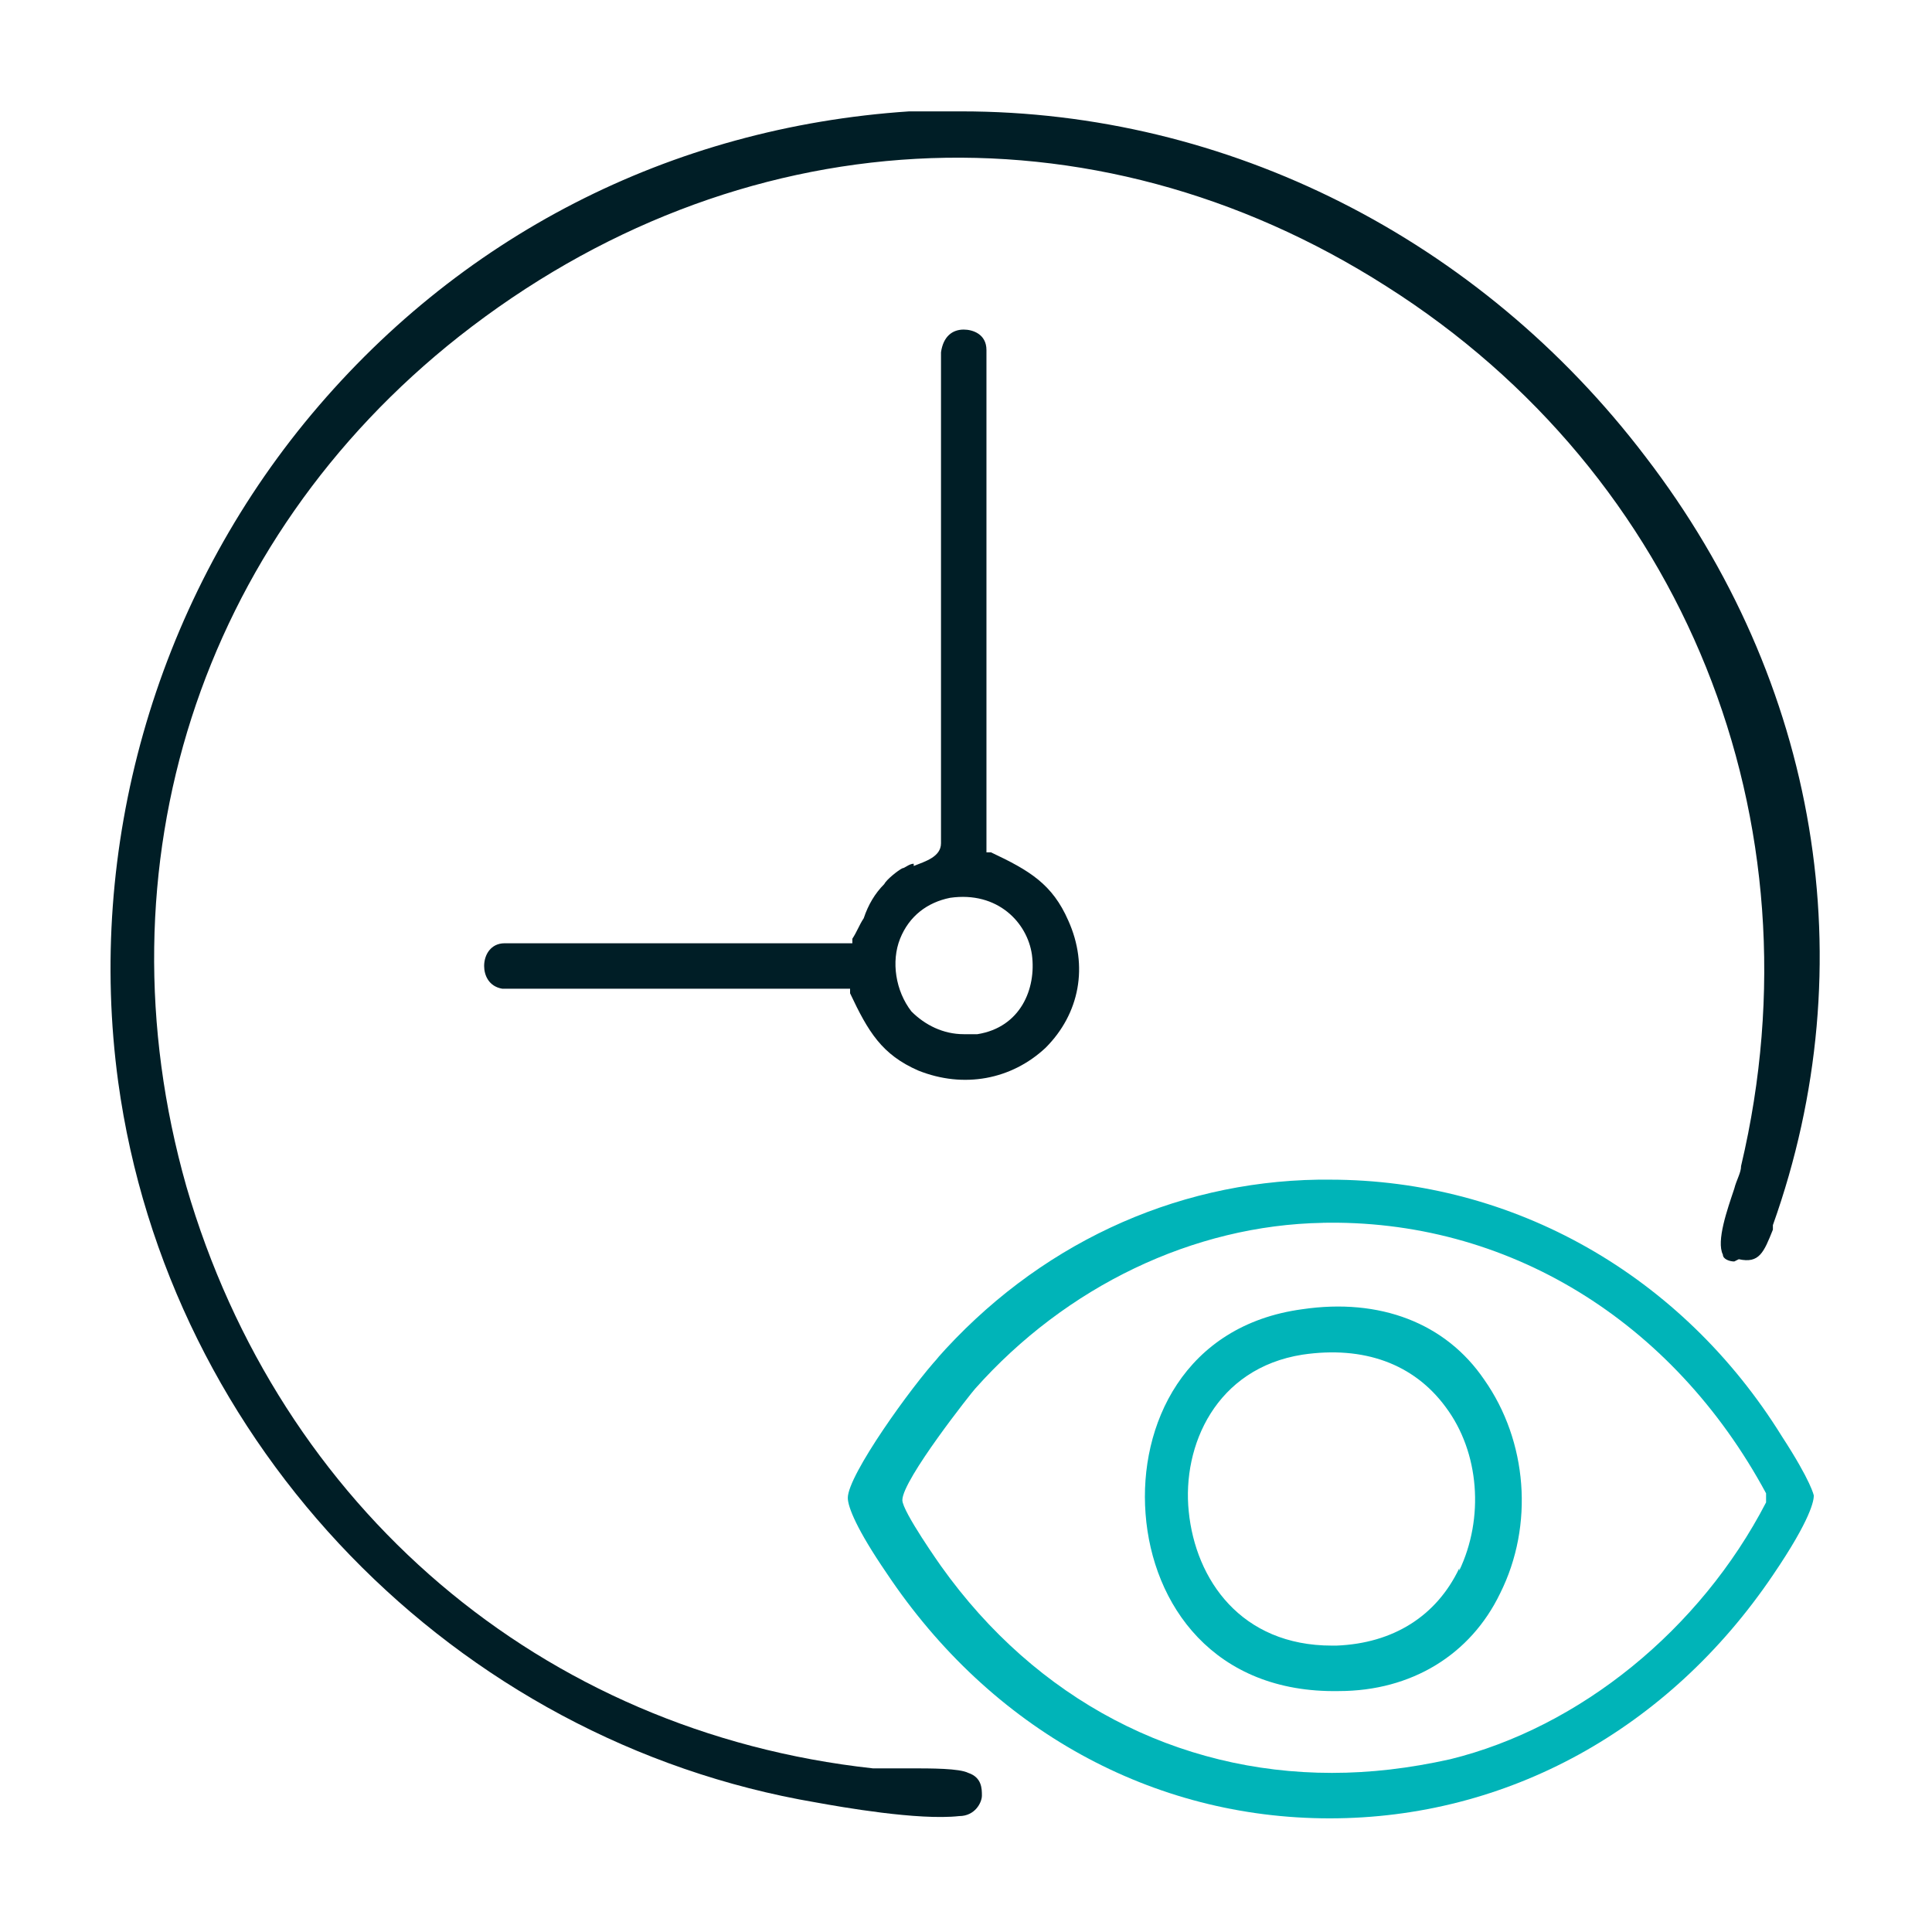
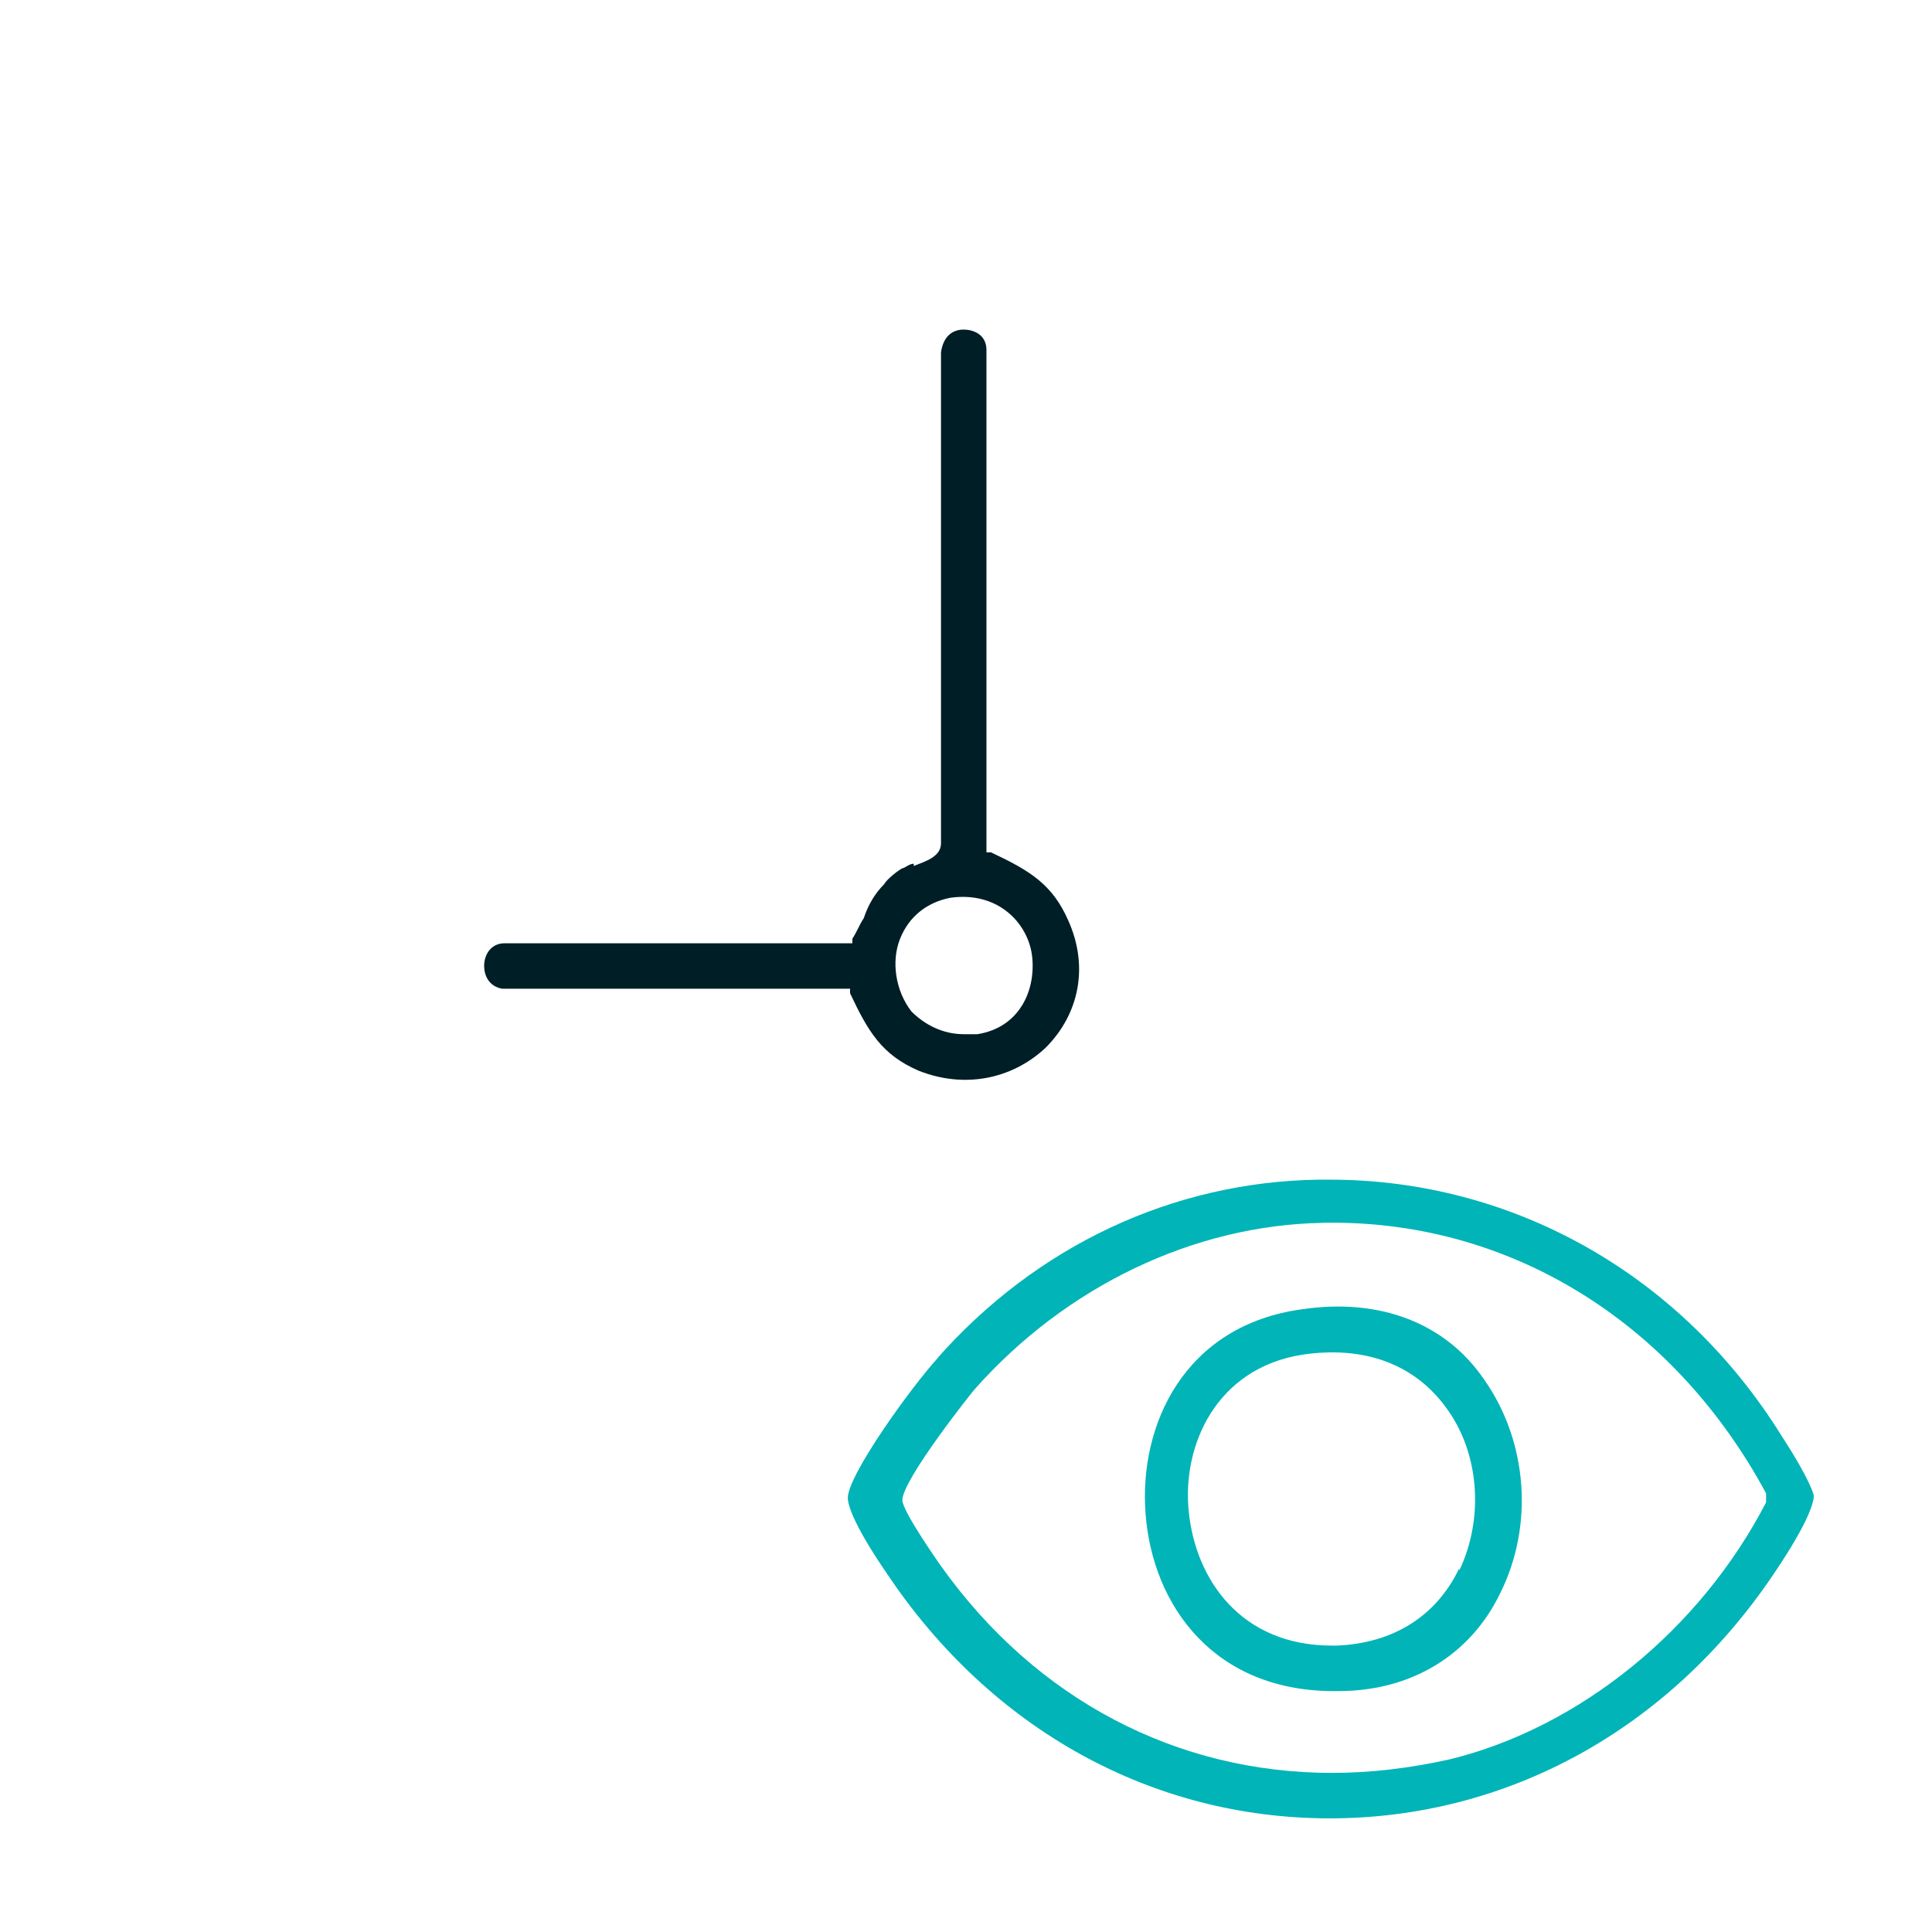
<svg xmlns="http://www.w3.org/2000/svg" id="Layer_1" version="1.1" viewBox="0 0 85 85">
  <defs>
    <style>
      .st0 {
        fill: #001e26;
      }

      .st1 {
        fill: #00b4b8;
      }
    </style>
  </defs>
-   <path class="st0" d="M76.5,55.4c.9.2,1.1-.3,1.5-1.3v-.2c4.1-11.5,2-23.9-5.6-33.8-7.3-9.6-18.4-15.2-30.1-15.2s-1.5,0-2.3,0c-10.5.7-19.9,5.5-26.6,13.7-6.6,8.1-9.6,18.7-8.2,29,2.2,16,14.8,29,30.7,31.7,1.1.2,4.5.8,6.3.6.7,0,1-.6,1-.9,0-.3,0-.8-.6-1-.4-.2-1.6-.2-2.6-.2-.6,0-1.2,0-1.6,0-14.6-1.6-26.1-11.5-30.2-25.6-4-14.1.6-28.4,12-37.4,12.2-9.6,27.8-10.5,40.8-2.2,13.1,8.3,19.2,23.5,15.6,38.7,0,.3-.2.6-.3,1-.3.9-.8,2.3-.5,2.9,0,.2.3.3.5.3Z" />
  <path class="st1" d="M41.3,59.7c-1.2,1.3-4,5.2-4,6.2,0,.4.4,1.4,1.7,3.3,4.6,6.9,11.7,10.8,19.5,10.8h0c7.8,0,14.9-3.9,19.5-10.7,1.7-2.5,1.8-3.3,1.8-3.5,0,0-.1-.6-1.4-2.6-4.4-7.1-11.8-11.3-19.9-11.3s-.3,0-.5,0c-6.4.1-12.4,2.9-16.8,7.9ZM58.1,53.8c8.2-.2,15.5,4.3,19.6,11.9v.2c0,0,0,.2,0,.2-2.9,5.6-8.2,9.9-13.9,11.3-1.8.4-3.5.6-5.2.6-6.8,0-13-3.2-17.2-9.1,0,0-1.7-2.4-1.7-2.9,0-.9,3.1-4.8,3.2-4.9,4-4.5,9.6-7.2,15.3-7.3Z" />
  <path class="st0" d="M40.2,38c-.2,0-.4.2-.5.2-.2.1-.7.5-.8.7-.4.4-.7.9-.9,1.5-.2.3-.3.6-.5.9v.2c-.1,0-15.3,0-15.3,0-.6,0-.9.5-.9,1,0,.4.2.9.8,1h15.3s0,.2,0,.2c.8,1.7,1.4,2.7,3,3.4,2,.8,4.1.4,5.6-1,1.5-1.5,1.9-3.6,1-5.6-.7-1.6-1.7-2.2-3.4-3h-.2c0,0,0-22.1,0-22.1,0-.7-.6-.9-1-.9h0c-.5,0-.9.3-1,1v21.6c0,.6-.7.8-1.2,1ZM41.8,39.5h0c2.1-.3,3.4,1.1,3.6,2.5.2,1.5-.5,3.2-2.4,3.5-.2,0-.4,0-.6,0-.9,0-1.7-.4-2.3-1-.7-.9-.9-2.2-.5-3.2.4-1,1.2-1.6,2.2-1.8Z" />
  <path class="st1" d="M57.3,57.6c-5.2.7-7.2,5.1-6.9,9,.3,4,3,7.9,8.5,7.8,3.2,0,5.8-1.6,7.1-4.3,1.5-3,1.2-6.7-.7-9.4-1.7-2.5-4.6-3.6-8-3.1ZM64.2,69c-1,2.1-2.9,3.3-5.4,3.4,0,0-.2,0-.2,0-4,0-6-2.9-6.3-5.9-.3-2.9,1.2-6.3,5-6.9,2.7-.4,4.9.4,6.3,2.3,1.5,2,1.7,4.9.6,7.2Z" />
</svg>